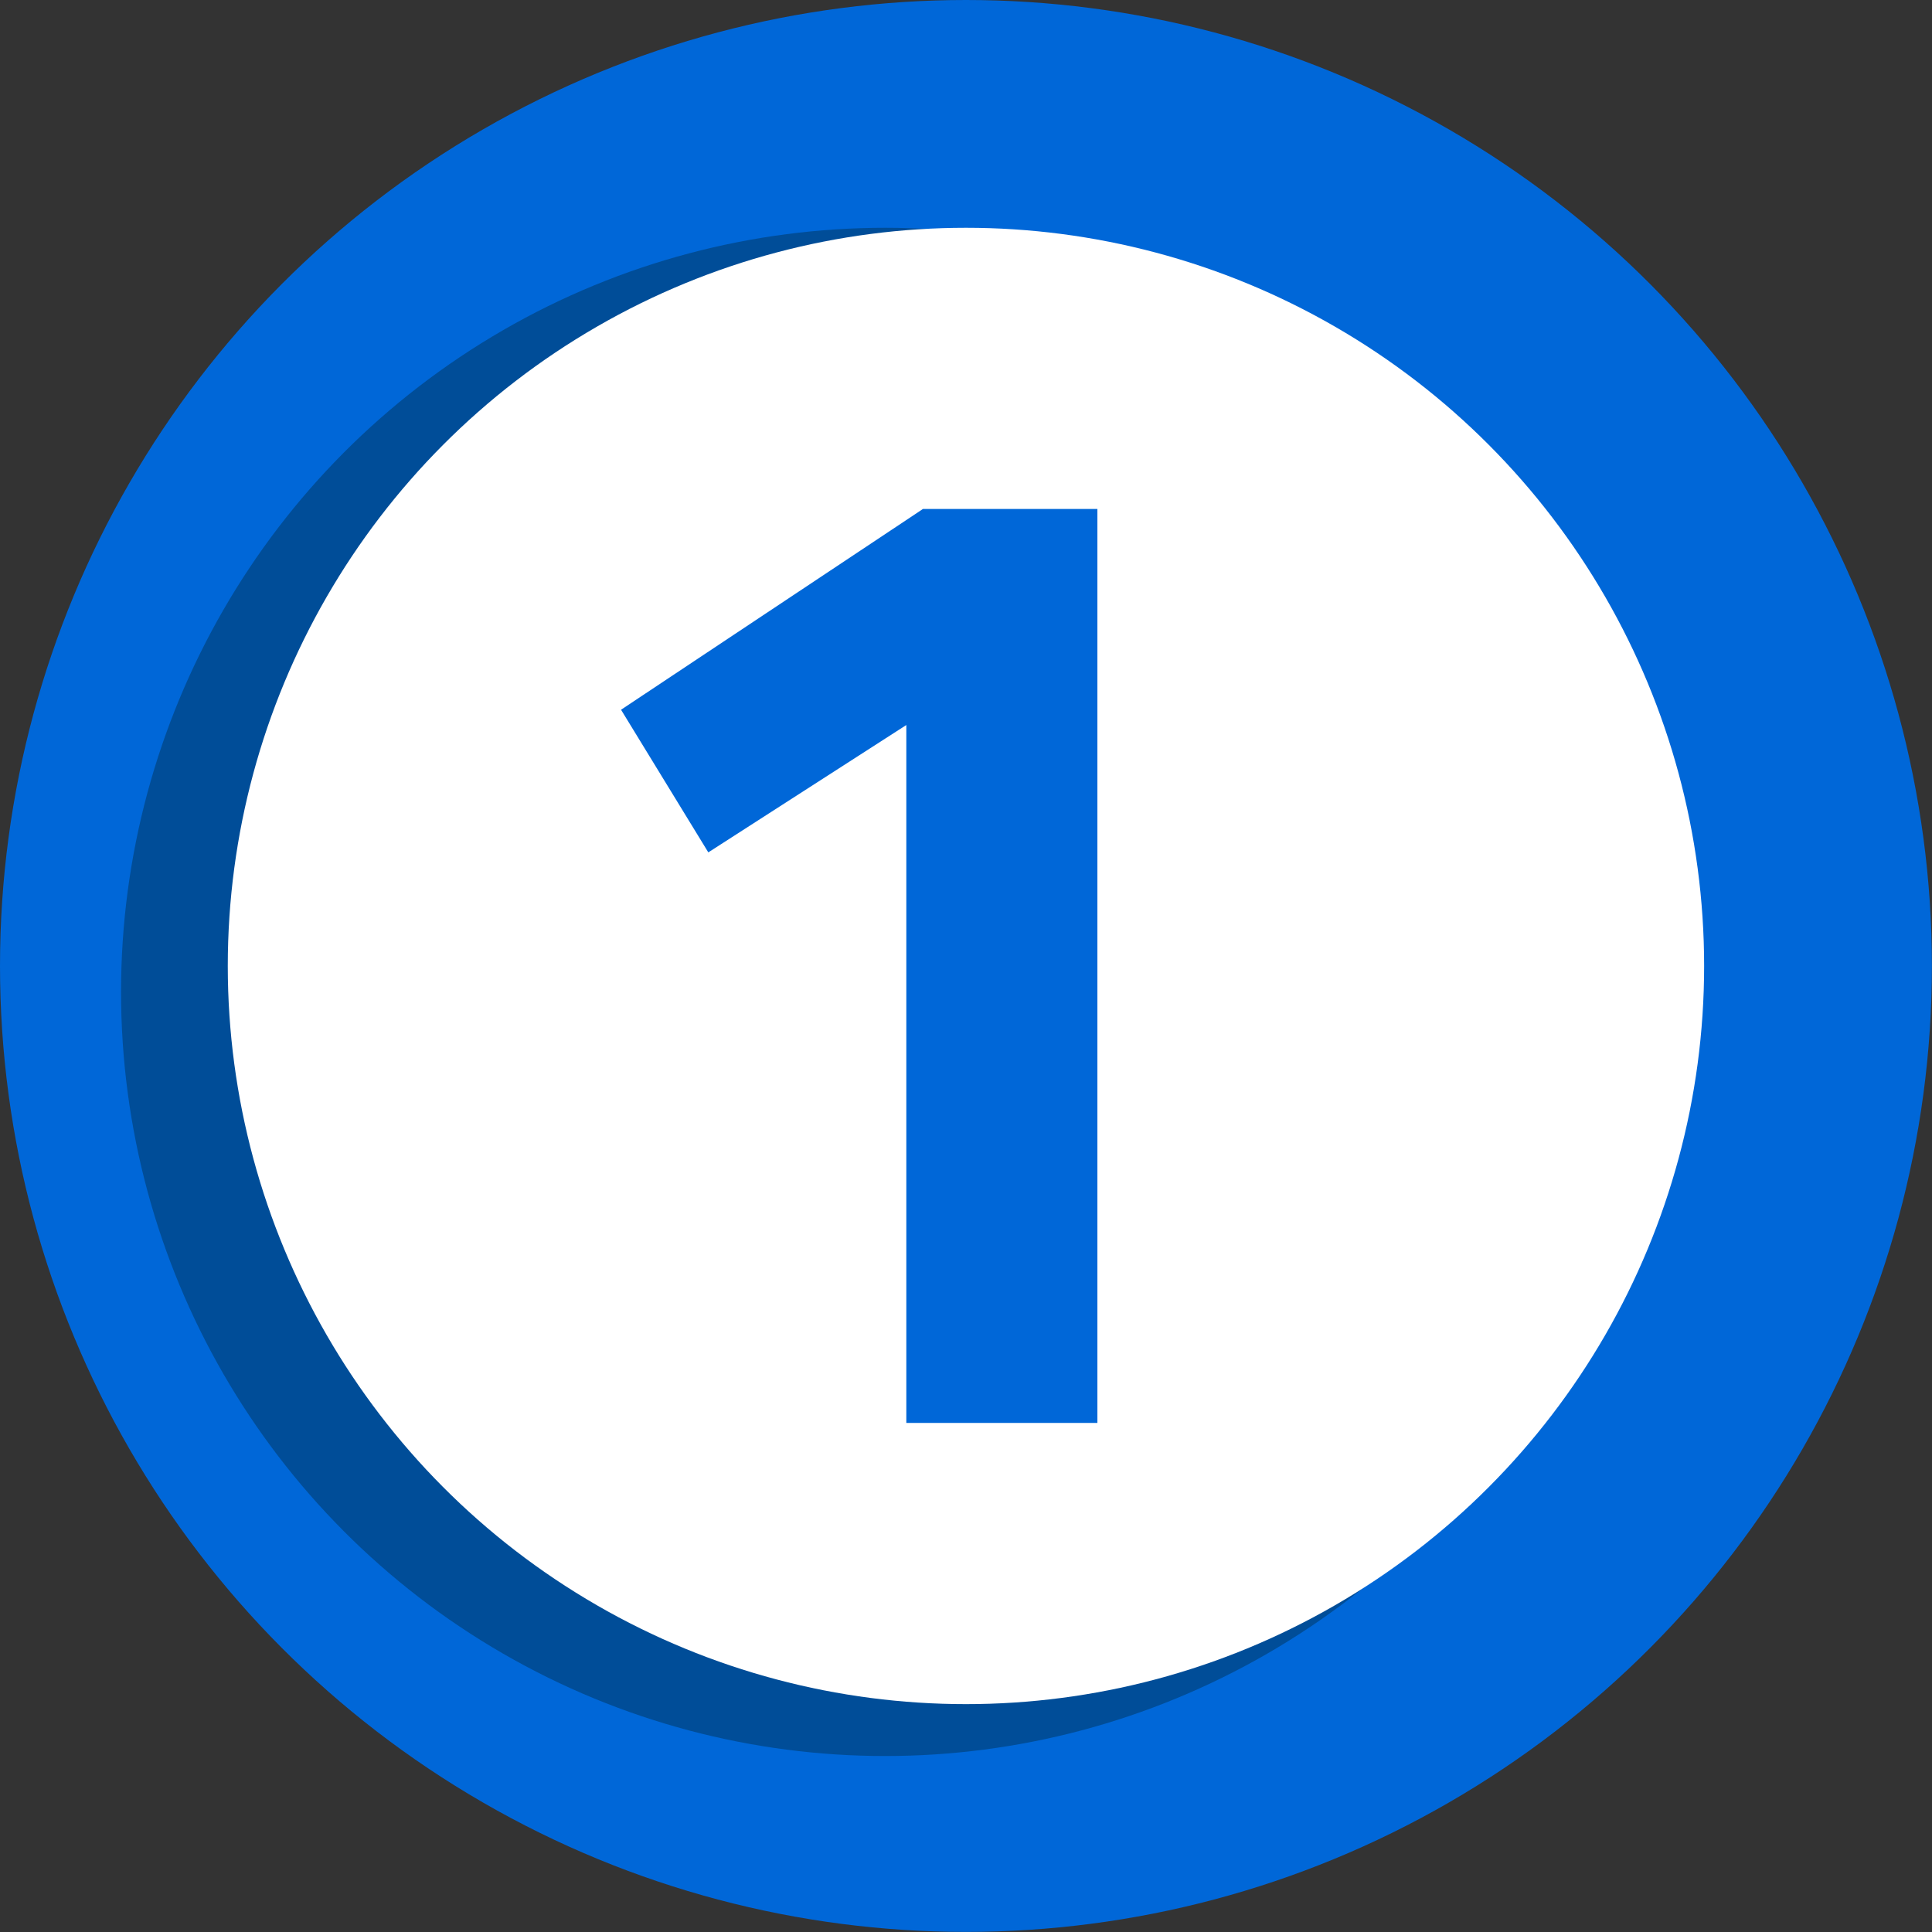
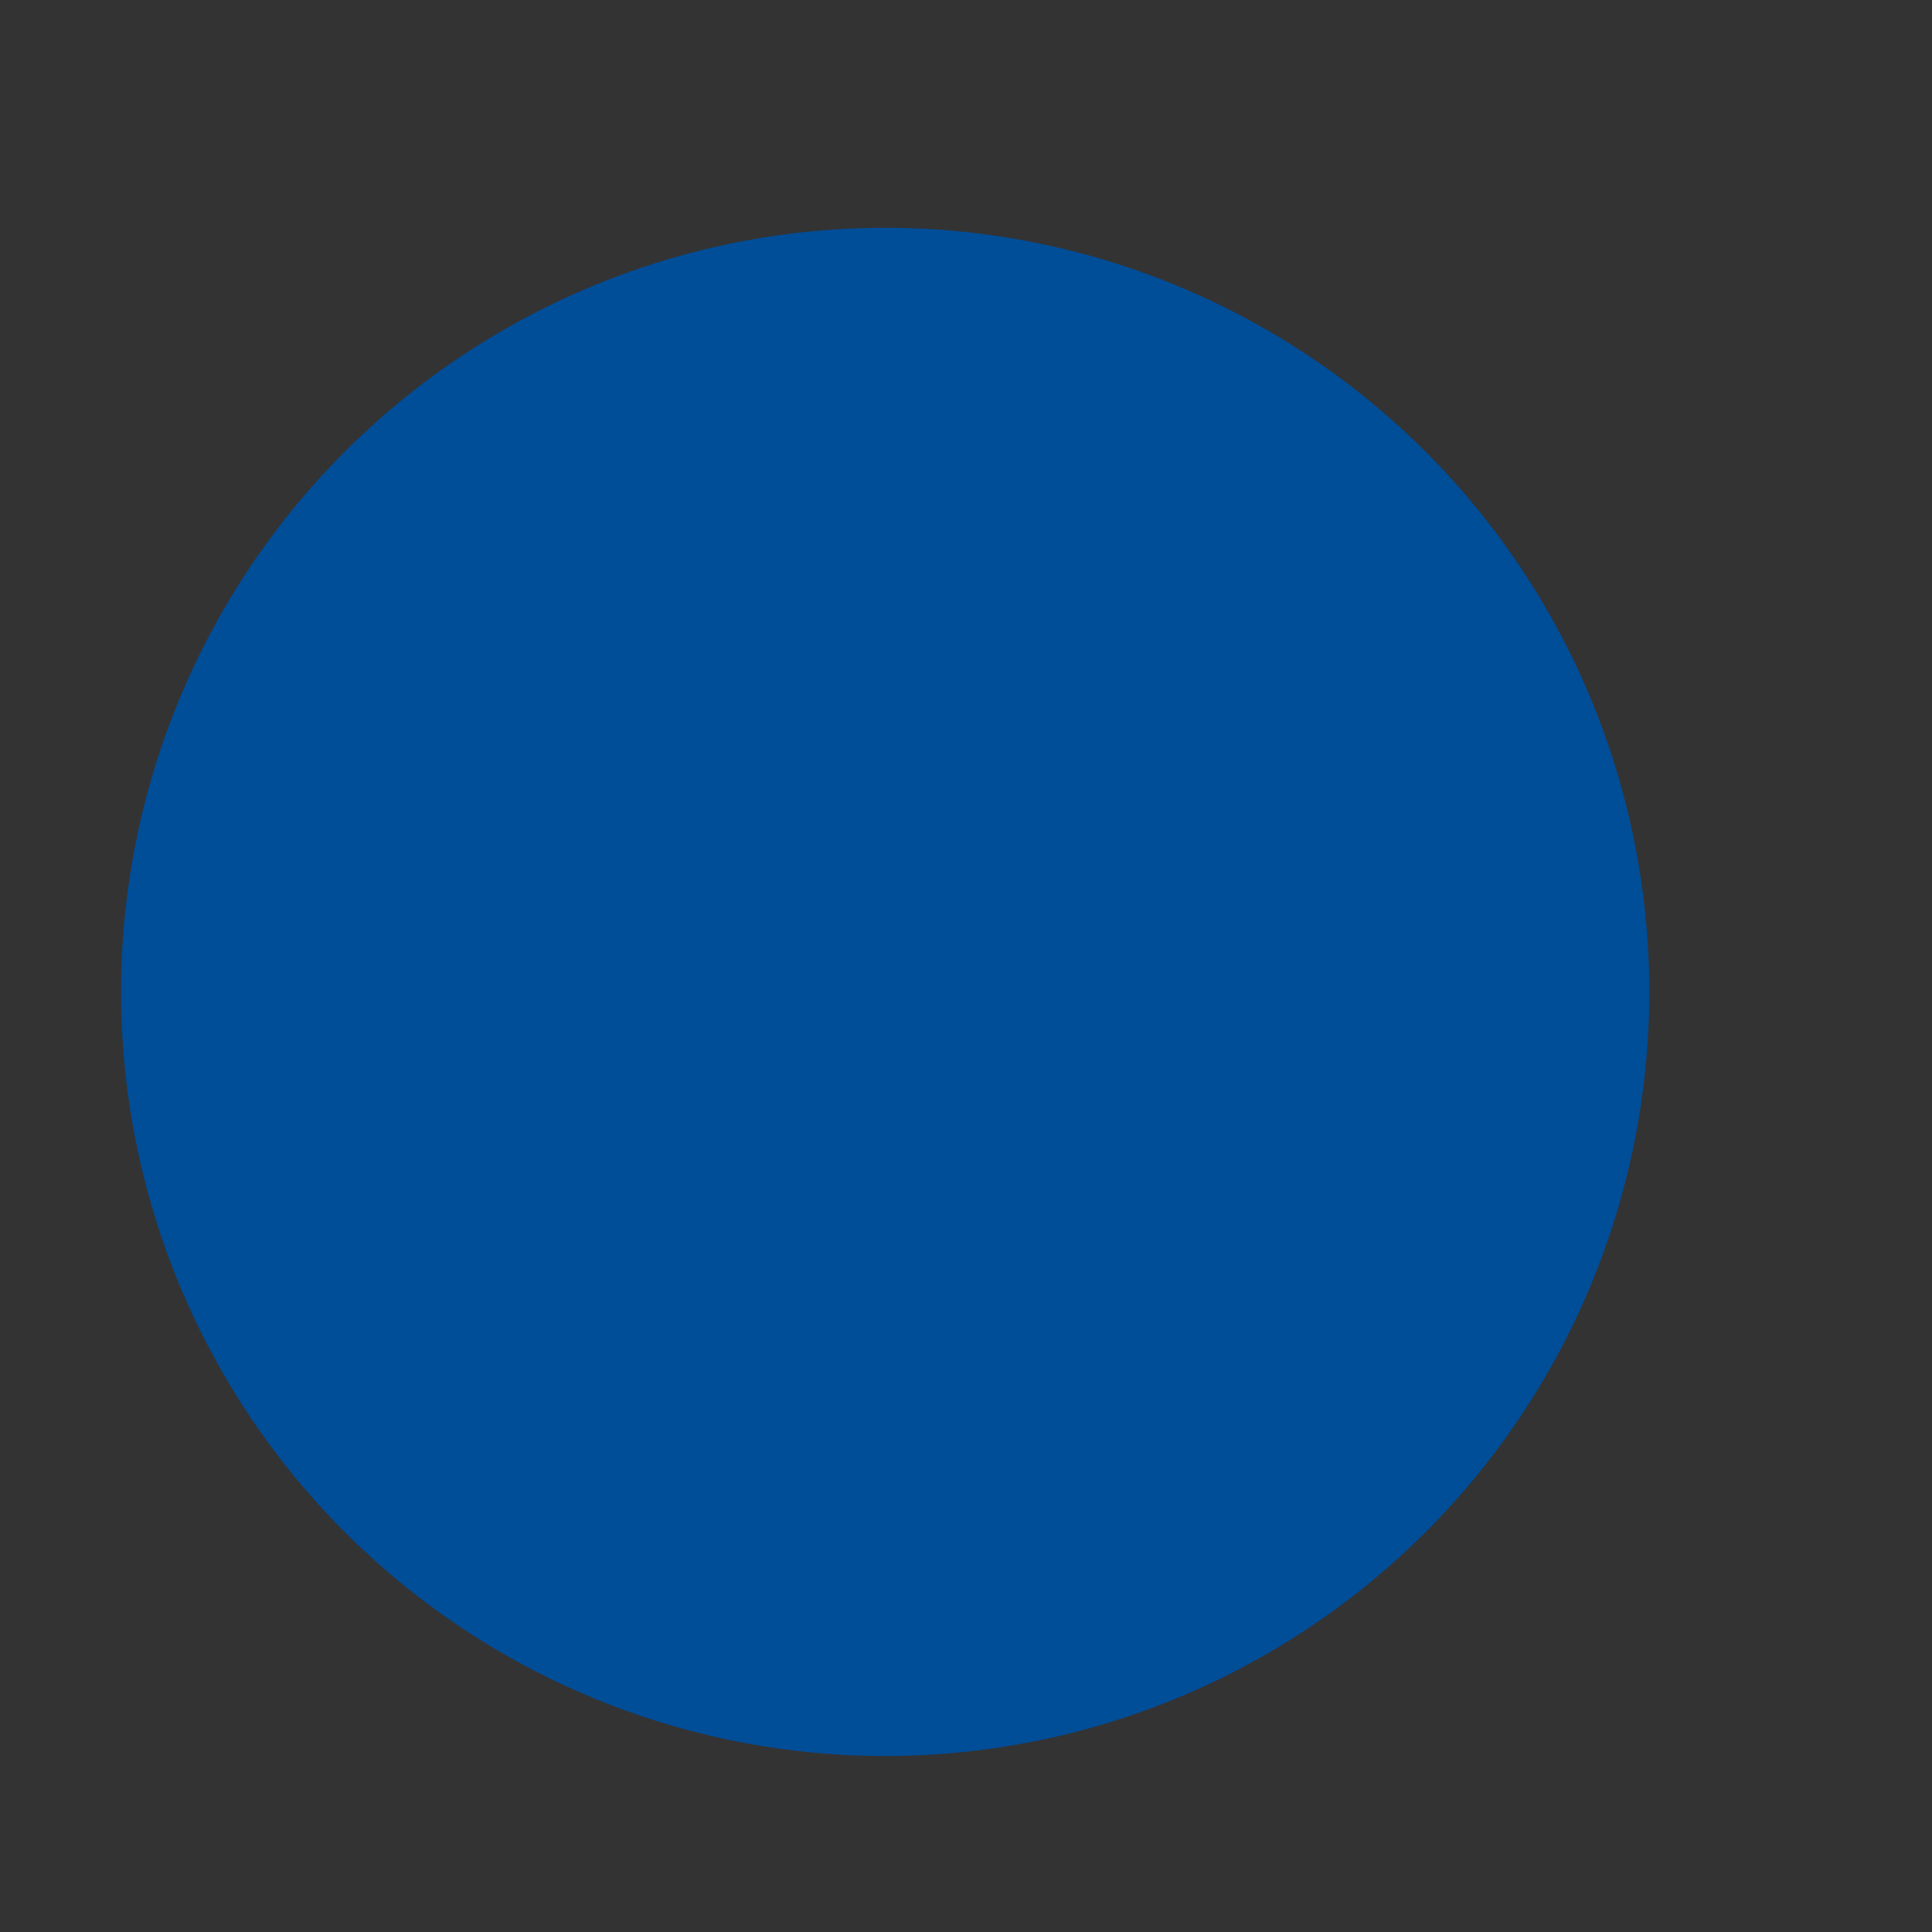
<svg xmlns="http://www.w3.org/2000/svg" id="Livello_2" data-name="Livello 2" viewBox="0 0 217.39 217.39">
  <rect x="0" y="0" width="217.39" height="217.39" fill="#333333" stroke="none" />
  <defs>
    <style>
      .cls-1 {
        fill: #0067d8;
      }

      .cls-2 {
        fill: #fff;
      }

      .cls-3 {
        fill: #004d98;
      }
    </style>
  </defs>
  <g id="Livello_1-2" data-name="Livello 1">
    <g>
-       <circle class="cls-1" cx="108.69" cy="108.69" r="108.69" />
      <circle class="cls-3" cx="99.6" cy="111.61" r="85.98" />
-       <circle class="cls-2" cx="108.69" cy="108.69" r="83.06" />
    </g>
-     <path class="cls-1" d="M123.48,57.27v102.84h-21.5v-78.53l-22.28,14.33-9.82-16.05,33.97-22.59h19.63Z" />
  </g>
</svg>